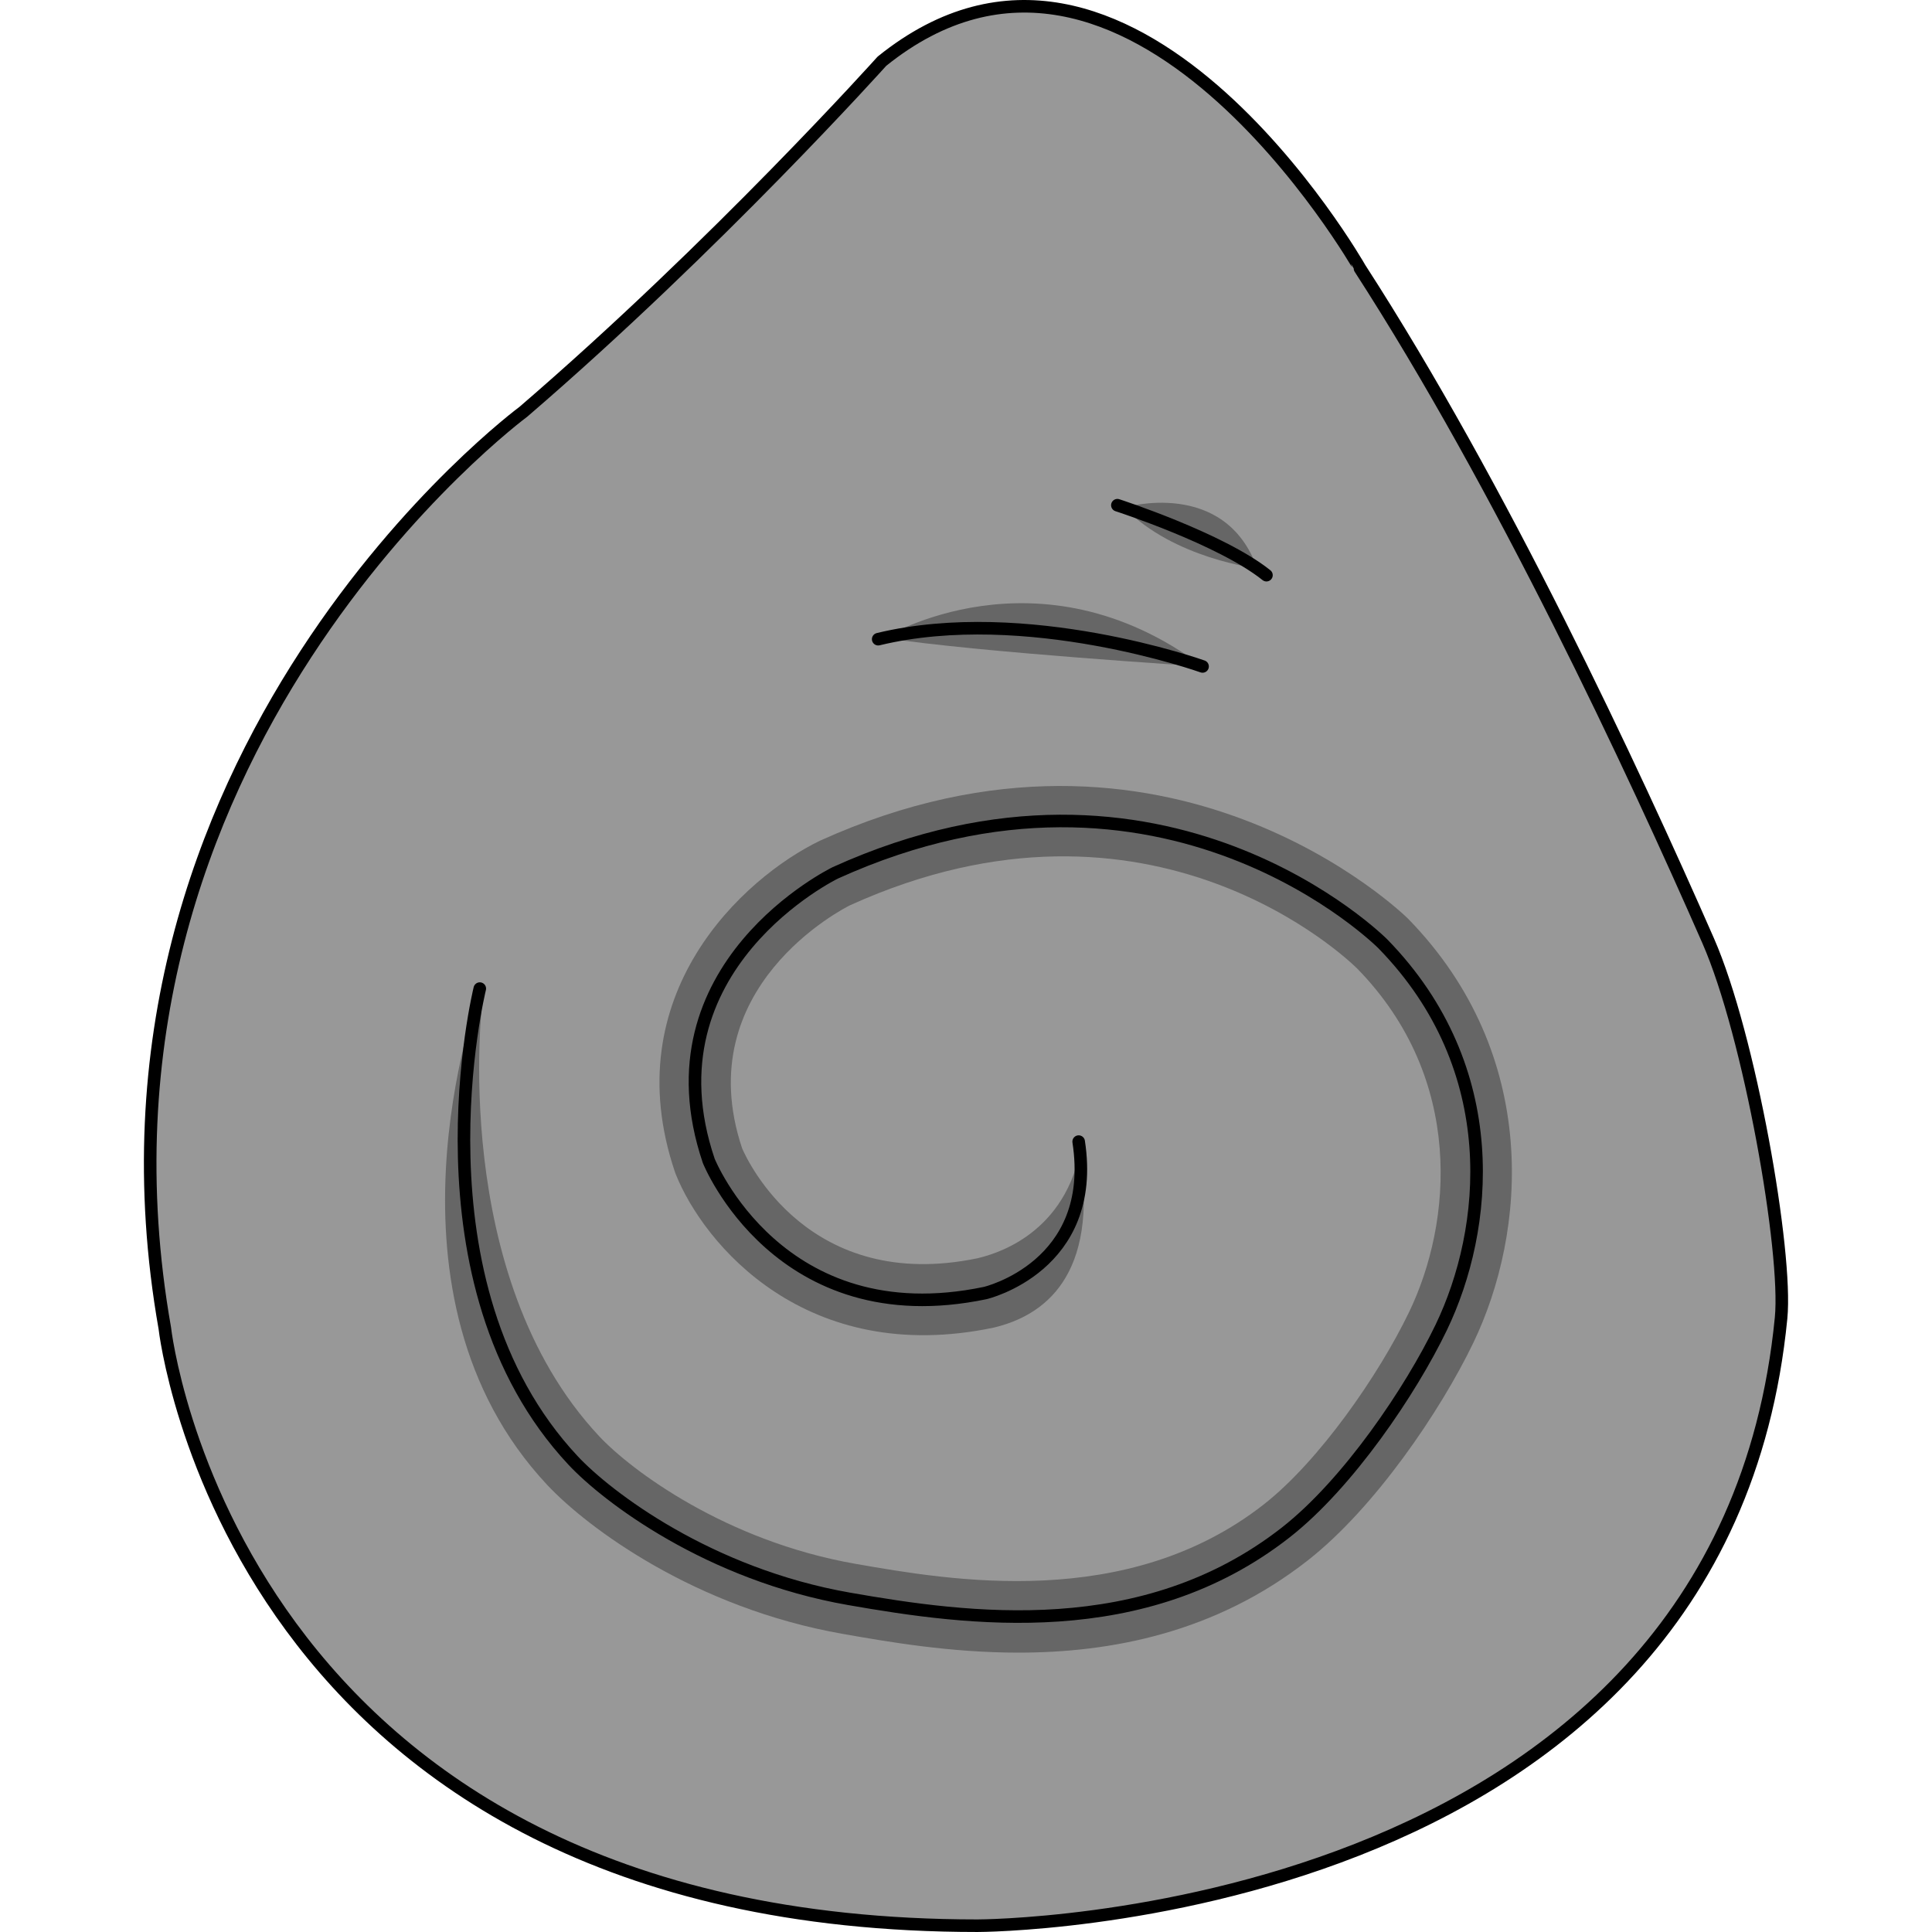
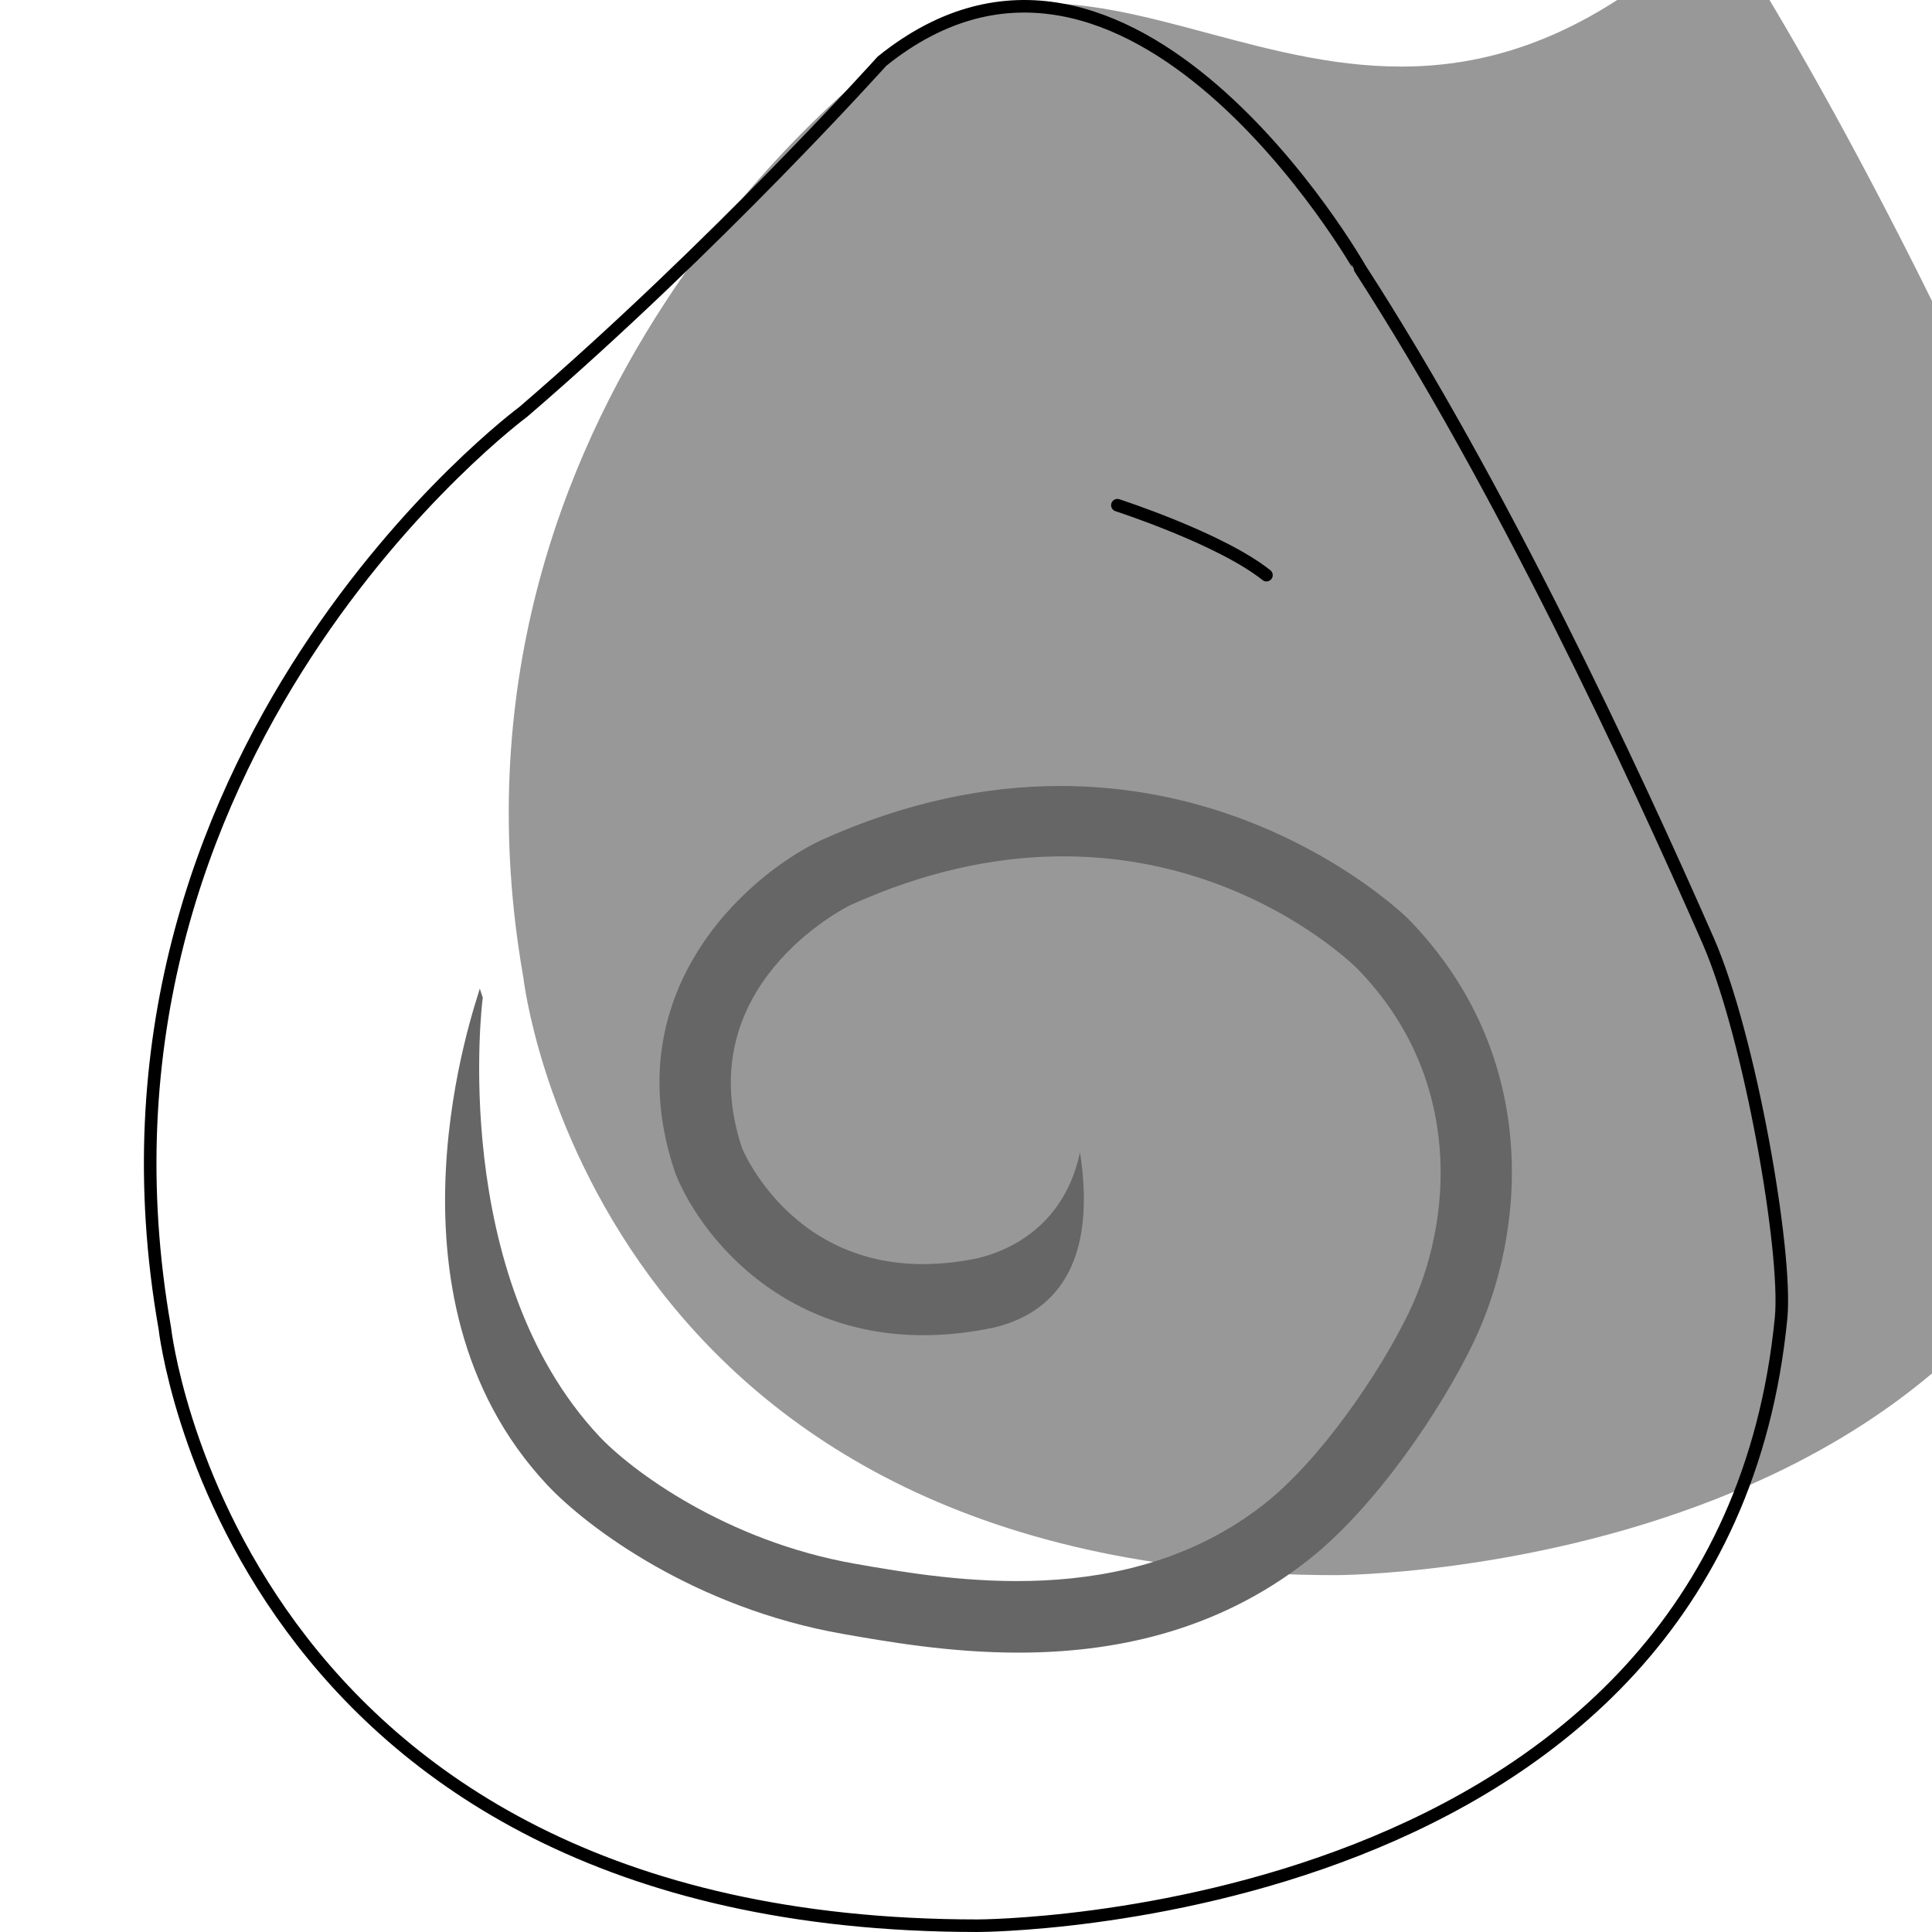
<svg xmlns="http://www.w3.org/2000/svg" version="1.1" width="800px" height="800px" viewBox="0 0 130.891 153.804" enable-background="new 0 0 130.891 153.804" xml:space="preserve">
  <g id="Layer_3">
</g>
  <g id="Layer_2">
</g>
  <g id="Layer_4">
    <g>
-       <path fill="#989898" d="M58.751,4.875c0,0-13.151,14.664-28.545,27.908c0,0-36.62,27.061-28.543,72.947    c0,0,5.255,47.573,64.7,47.573c0,0,59.234,0,63.97-48.376c0.516-5.27-2.5-22.501-5.804-30.034    c-6.023-13.732-16.509-36.185-27.719-53.526C96.81,21.367,78.415-10.982,58.751,4.875z" />
-       <path fill="#666666" d="M78.043,40.402c0,0,7.998-2.391,10.588,4.846C88.632,45.248,82,44.479,78.043,40.402z" />
-       <path fill="#666666" d="M58.935,50.777c0,0,12.237-7.519,25.343,2.277C84.278,53.055,66.439,51.942,58.935,50.777z" />
+       <path fill="#989898" d="M58.751,4.875c0,0-36.62,27.061-28.543,72.947    c0,0,5.255,47.573,64.7,47.573c0,0,59.234,0,63.97-48.376c0.516-5.27-2.5-22.501-5.804-30.034    c-6.023-13.732-16.509-36.185-27.719-53.526C96.81,21.367,78.415-10.982,58.751,4.875z" />
      <path fill="none" stroke="#000000" stroke-linecap="round" stroke-linejoin="round" stroke-miterlimit="10" d="M58.751,4.875    c0,0-13.151,14.664-28.545,27.908c0,0-36.62,27.061-28.543,72.947c0,0,5.255,47.573,64.7,47.573c0,0,59.234,0,63.97-48.376    c0.516-5.27-2.5-22.501-5.804-30.034c-6.023-13.732-16.509-36.185-27.719-53.526C96.81,21.367,78.415-10.982,58.751,4.875z" />
      <path fill="#666666" d="M69.615,131.564c-5.449,0-10.36-0.858-13.953-1.487c-11.76-2.057-20.35-8.436-23.571-11.88    c-14.096-15.073-5.604-38.478-5.352-39.496l0.239,0.727c-0.054,0.221-2.724,22.089,9.253,34.896    c2.552,2.729,10.101,8.366,20.407,10.169c7.563,1.321,21.639,3.783,32.513-4.728c4.415-3.455,9.16-10.315,11.565-15.306    c3.441-7.14,4.428-18.583-4.112-27.338c-0.636-0.634-16.39-15.932-40.385-5.057c-0.46,0.228-12.883,6.51-8.598,19.35    c0.414,0.963,5.303,11.561,18.778,8.747c0.98-0.251,6.681-1.598,8.122-8.43l0,0c1.526,9.917-2.91,13.027-6.894,13.964    c-14.915,3.113-23.059-6.641-25.293-12.23l-0.053-0.144c-4.792-14.145,5.449-23.447,11.533-26.391    c27.739-12.57,46.645,6.025,46.832,6.215c10.604,10.87,9.414,24.985,5.178,33.774c-2.607,5.41-7.843,13.134-13.178,17.31    C85.266,130.007,76.953,131.564,69.615,131.564z" />
-       <path fill="none" stroke="#000000" stroke-linecap="round" stroke-linejoin="round" stroke-miterlimit="10" d="M26.739,78.701    c0,0-5.785,23.437,7.422,37.56c2.722,2.911,10.804,9.068,21.989,11.024c9.454,1.653,23.42,3.58,34.749-5.287    c4.973-3.893,9.955-11.293,12.372-16.308c3.756-7.794,5.11-20.556-4.637-30.548c0,0-17.389-17.532-43.585-5.659    c0,0-15.338,7.419-10.083,22.93c0,0,5.58,13.955,22.013,10.523c0,0,8.966-2.106,7.436-12.054" />
-       <path fill="none" stroke="#000000" stroke-linecap="round" stroke-linejoin="round" stroke-miterlimit="10" d="M84.278,53.055    c0,0-14.049-5.016-25.823-2.17" />
      <path fill="none" stroke="#000000" stroke-linecap="round" stroke-linejoin="round" stroke-miterlimit="10" d="M77.496,40.219    c0,0,8.234,2.664,11.868,5.57" />
    </g>
  </g>
</svg>